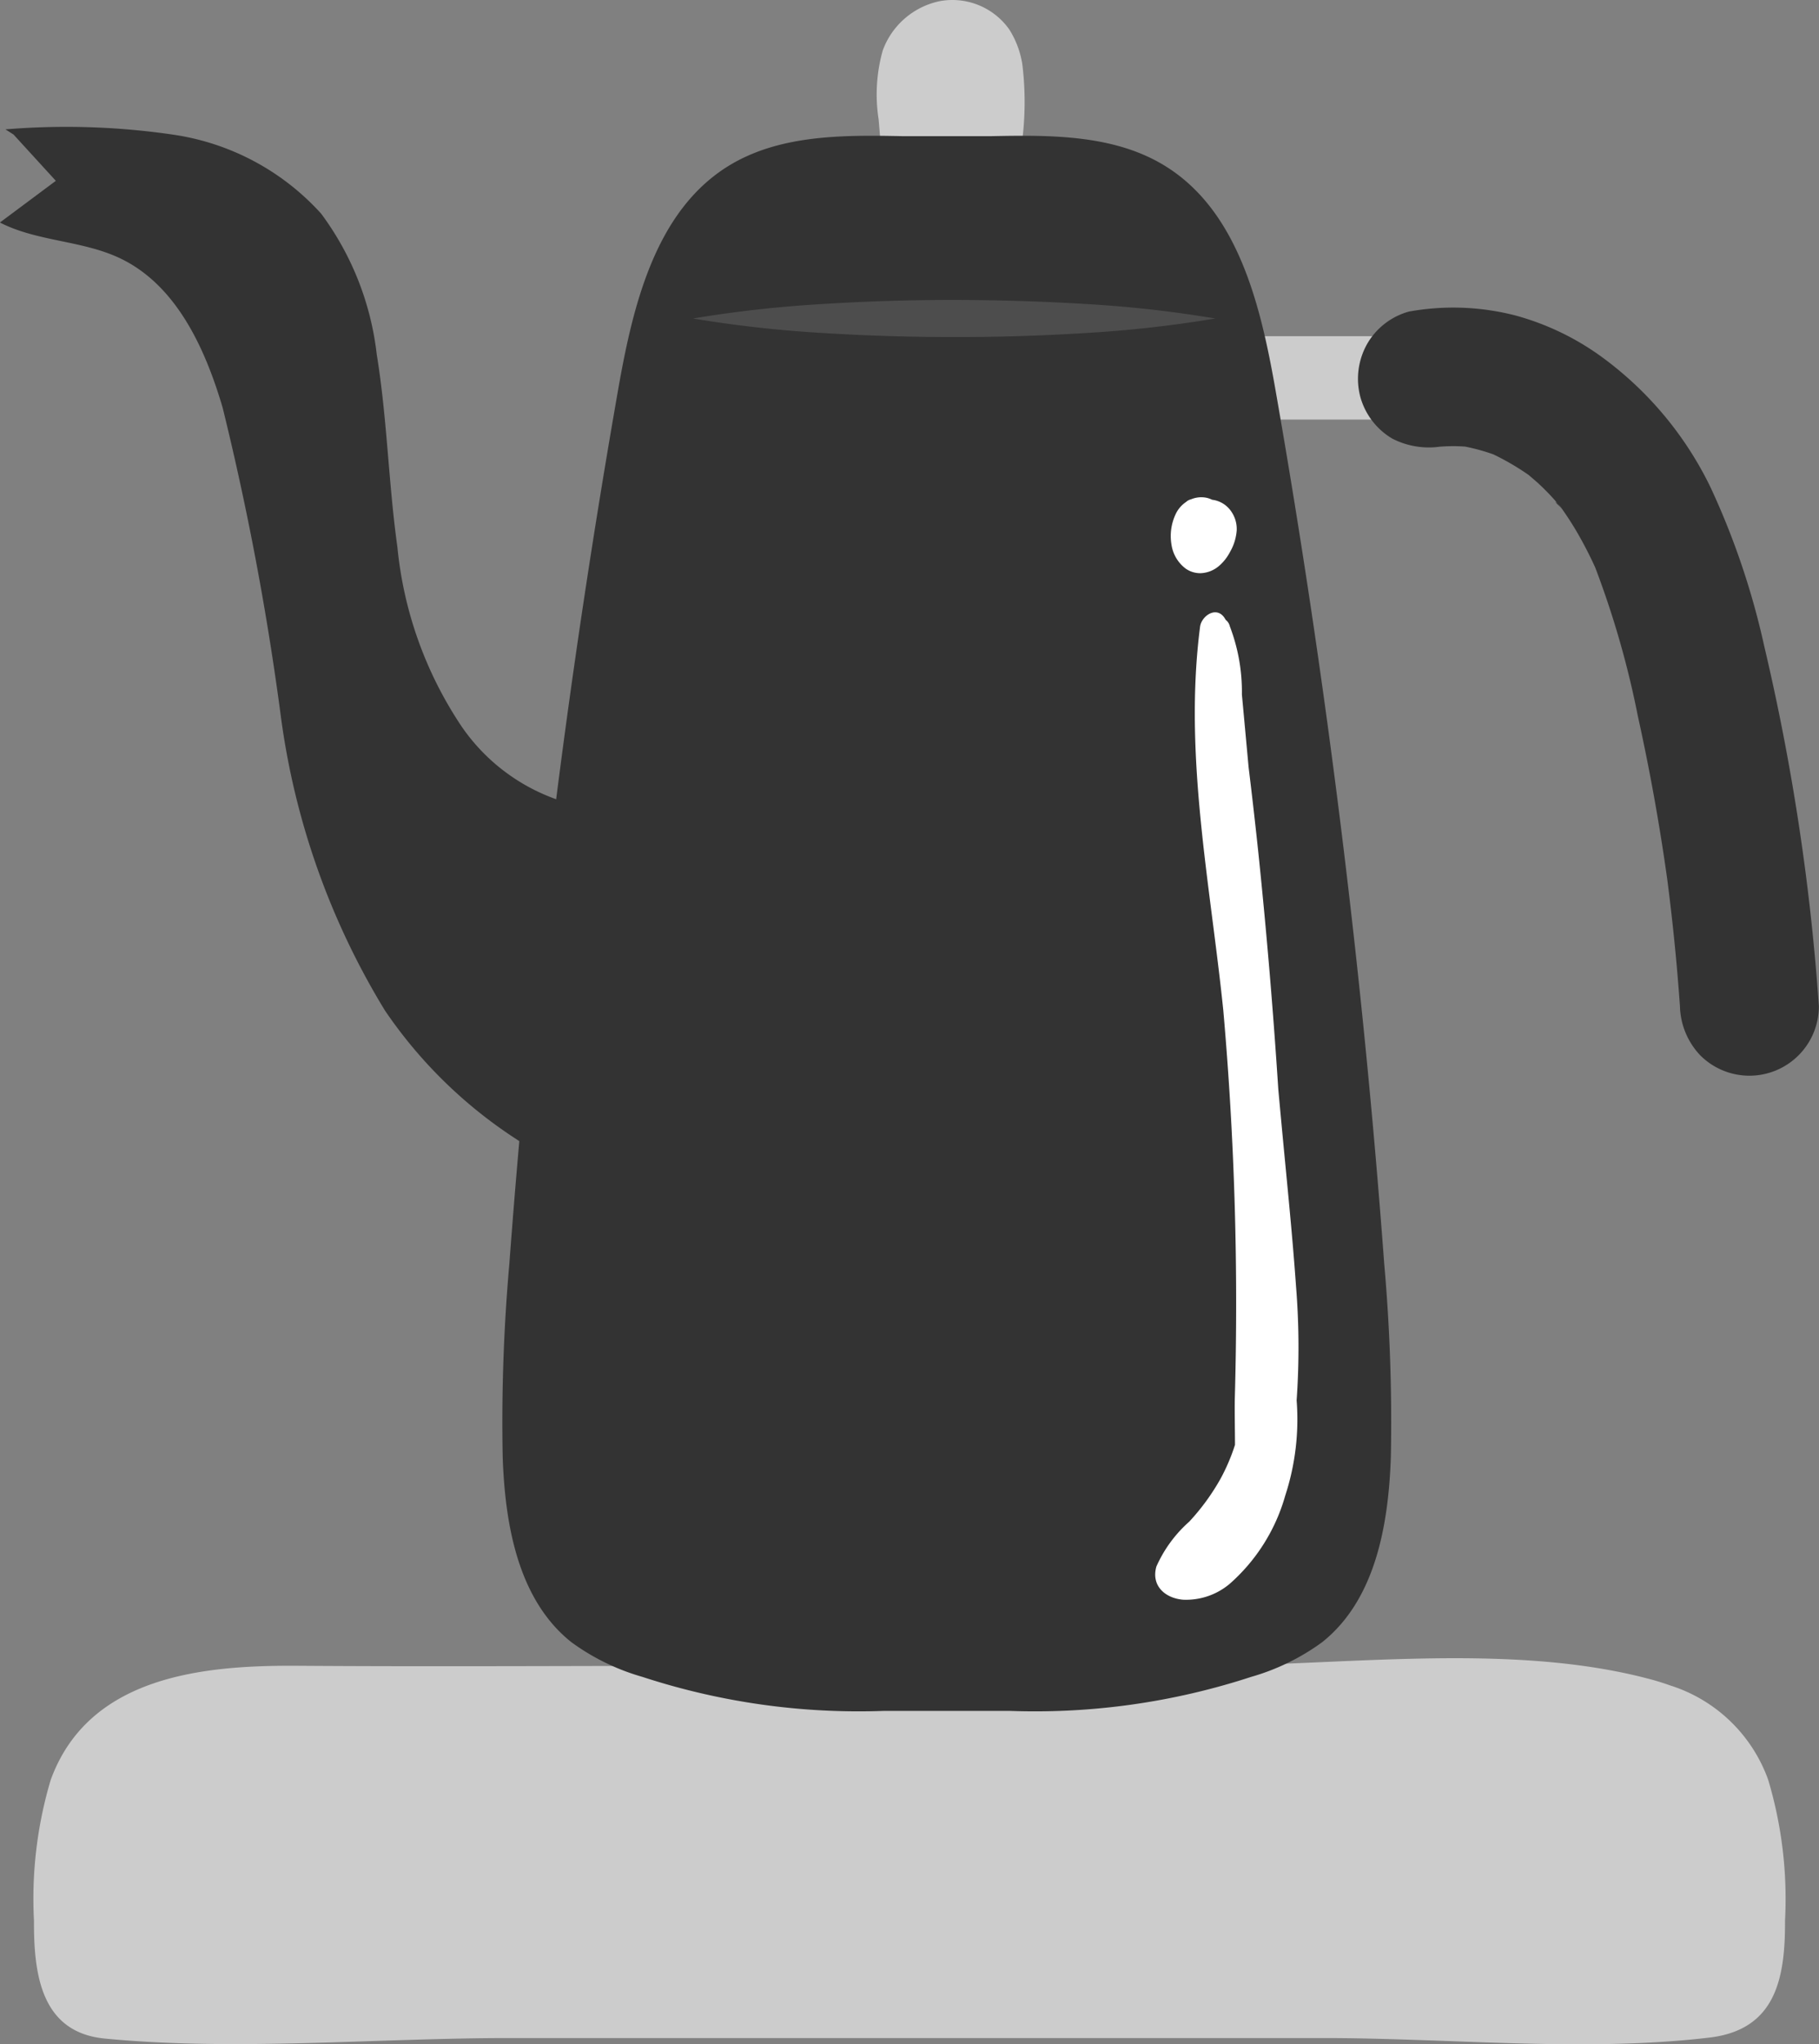
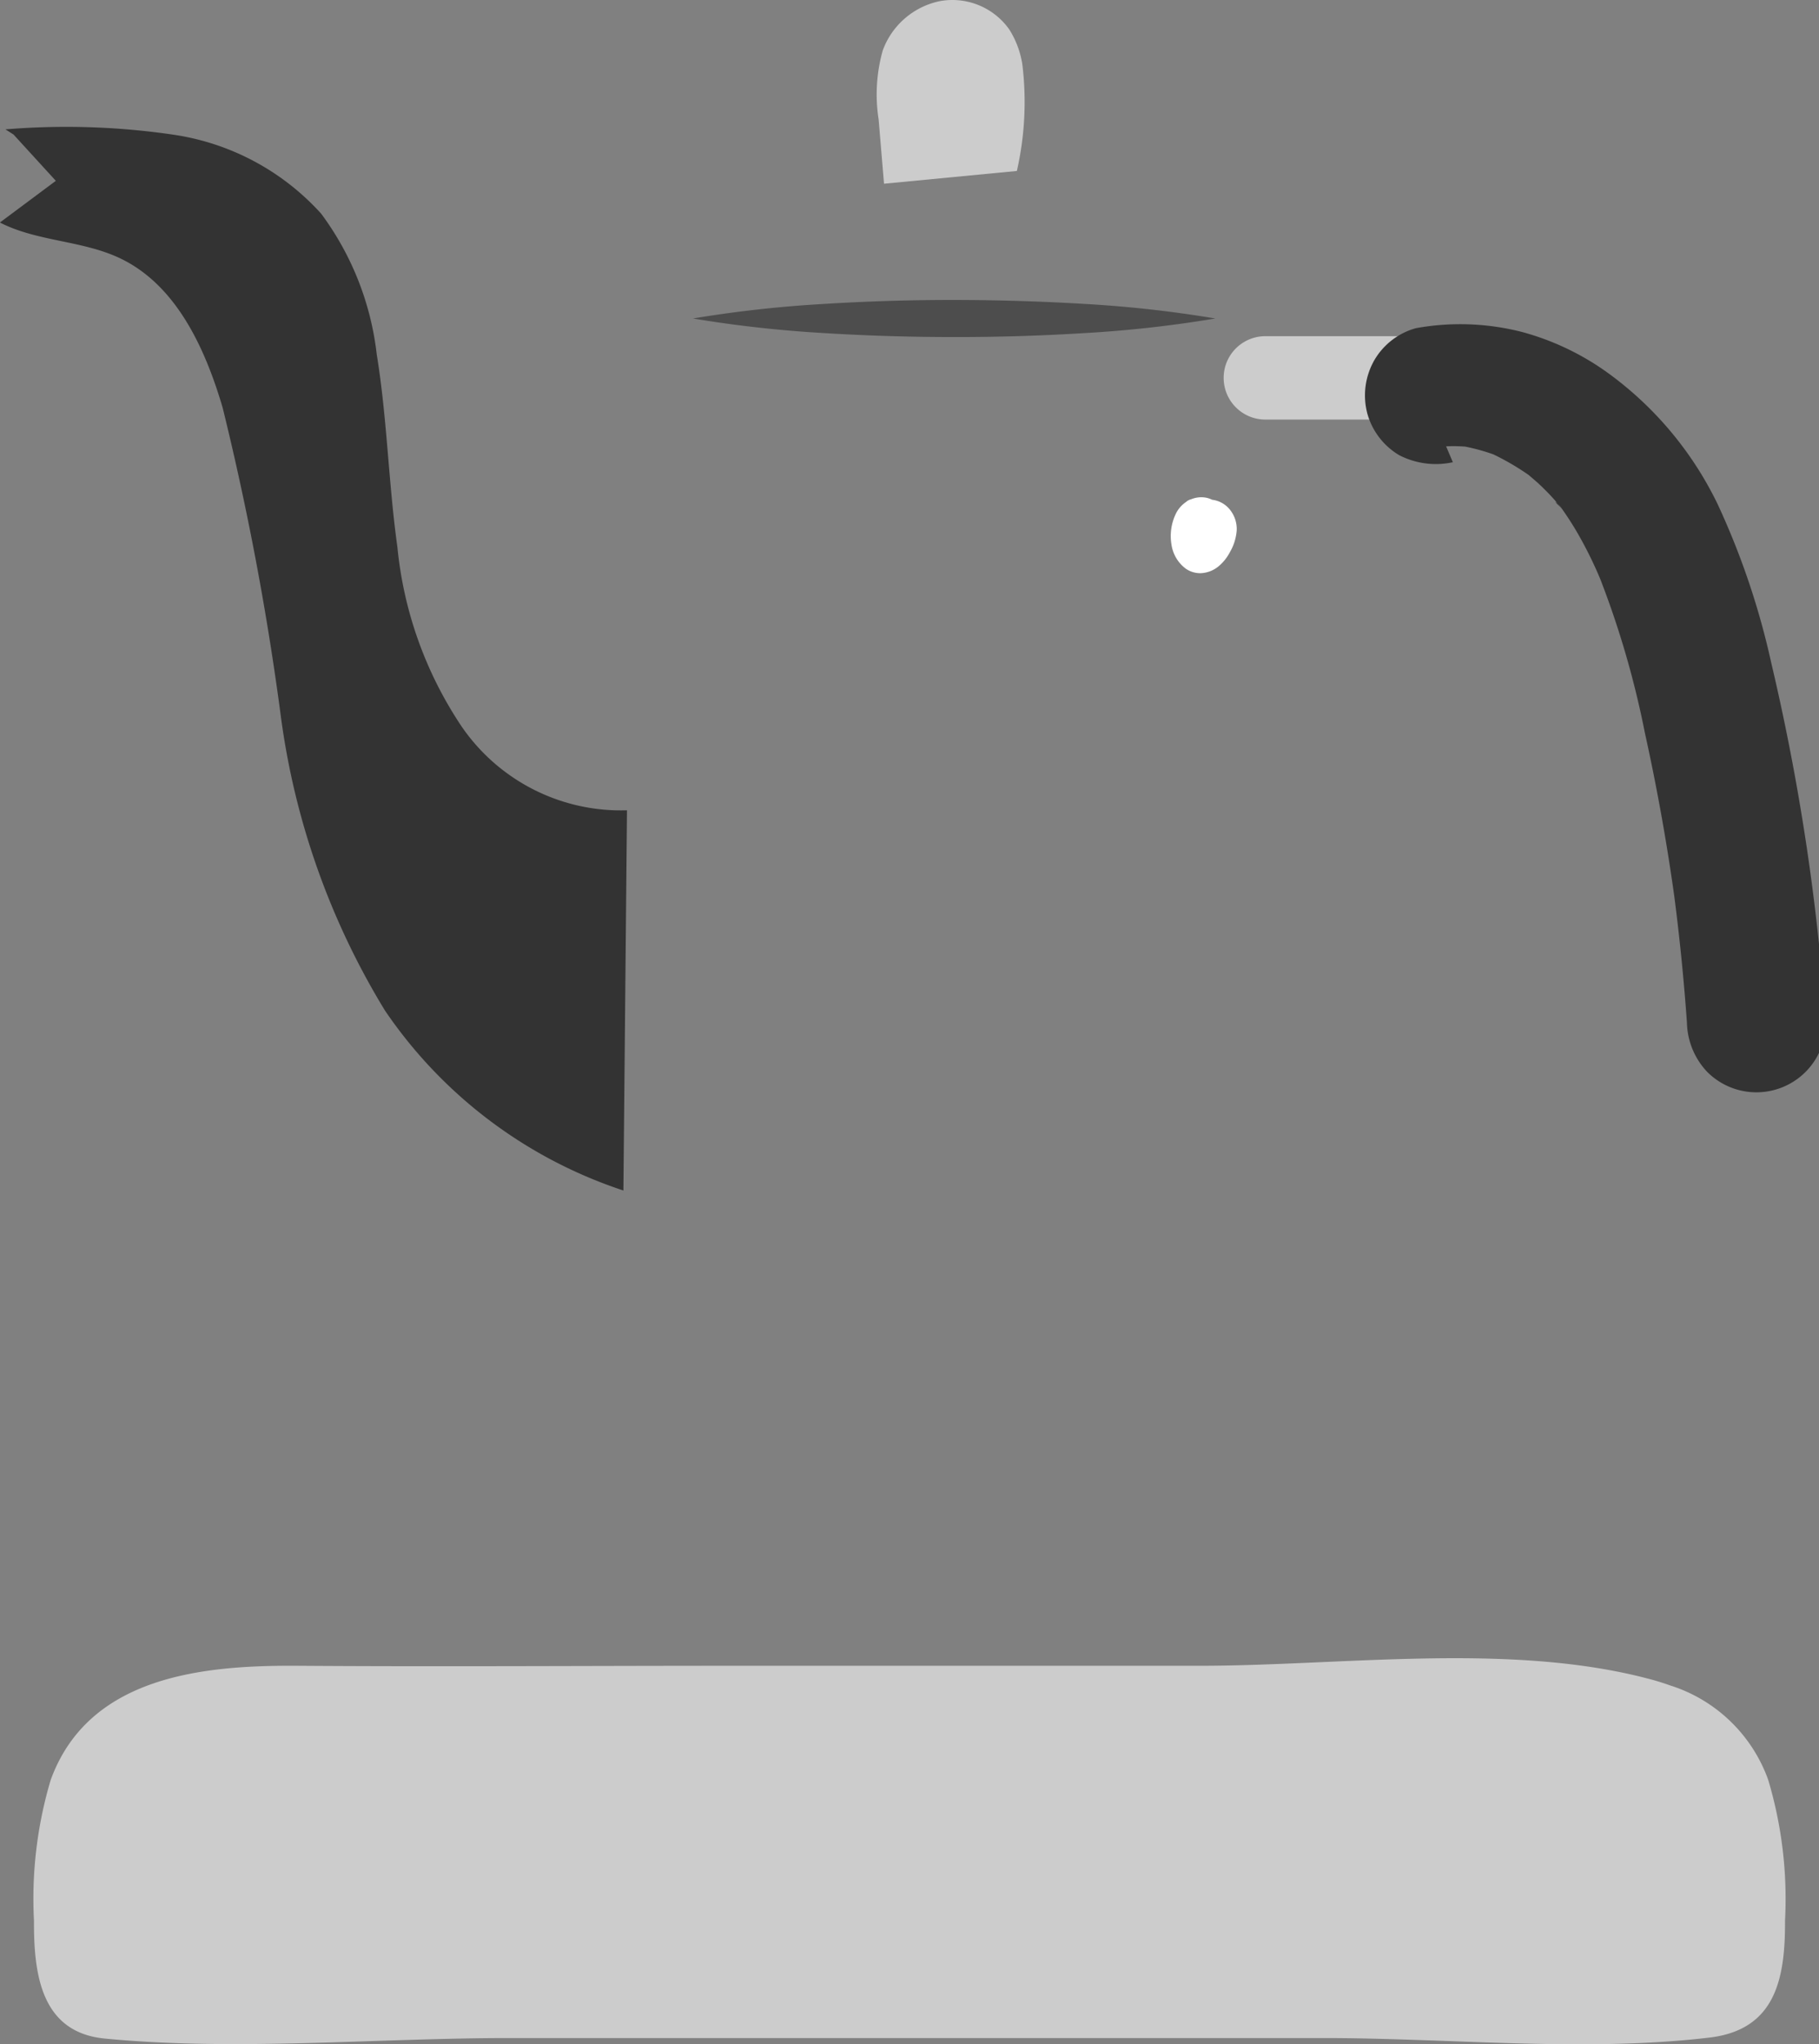
<svg xmlns="http://www.w3.org/2000/svg" width="57.756" height="64.883" viewBox="0 0 57.756 64.883">
  <rect x="0" y="0" width="57.756" height="64.883" fill="#808080" stroke="none" />
  <g id="アートワーク_12" data-name="アートワーク 12" transform="translate(28.878 32.442)">
    <g id="グループ_1906" data-name="グループ 1906" transform="translate(-28.878 -32.442)">
      <path id="パス_1686" data-name="パス 1686" d="M55.619,179.848a4.861,4.861,0,0,1,3.116,3,13.185,13.185,0,0,1,.533,4.467c.008,1.809-.283,3.458-2.394,3.709-3.954.471-8.239.016-12.223.016H18.723c-4.2,0-8.639.421-12.813.015-2.028-.2-2.247-2.066-2.24-3.74A13.2,13.2,0,0,1,4.2,182.85c1.2-3.3,4.832-3.646,7.837-3.625,4.553.032,9.107,0,13.66,0H40.661c4.554,0,9.852-.757,14.285.415Q55.294,179.731,55.619,179.848Z" transform="translate(-2.591 -126.357)" fill="#ccc" />
      <g id="グループ_1905" data-name="グループ 1905">
        <path id="パス_1687" data-name="パス 1687" d="M19.794,47.478a14.731,14.731,0,0,1-7.569-5.709,23.93,23.93,0,0,1-3.307-9.334,90.52,90.52,0,0,0-1.848-9.8c-.559-1.9-1.479-3.906-3.273-4.751-1.2-.565-2.62-.522-3.8-1.128l1.776-1.323L.43,13.964.173,13.8a23.38,23.38,0,0,1,5.374.175,7.859,7.859,0,0,1,4.65,2.5,9.25,9.25,0,0,1,1.766,4.474c.33,2.019.371,4.074.654,6.1a12.373,12.373,0,0,0,2.049,5.715,6.133,6.133,0,0,0,5.242,2.647Z" transform="translate(0 -9.694)" fill="#333" />
        <g id="グループ_1902" data-name="グループ 1902" transform="translate(38.852 9.77)">
          <g id="グループ_1900" data-name="グループ 1900" transform="translate(0 0.9)">
            <path id="パス_1688" data-name="パス 1688" d="M133.459,38.938h5.661a1.323,1.323,0,0,0,0-2.646h-5.661a1.323,1.323,0,1,0,0,2.646Z" transform="translate(-132.135 -36.292)" fill="#ccc" />
          </g>
          <g id="グループ_1901" data-name="グループ 1901" transform="translate(4.264)">
-             <path id="パス_1689" data-name="パス 1689" d="M149.43,37.606l.112-.018-.586.079a5.4,5.4,0,0,1,1.343-.009l-.586-.079a6.219,6.219,0,0,1,1.514.413l-.527-.222a8.214,8.214,0,0,1,1.391.787c.345.236-.377-.318-.081-.064.117.1.235.2.348.3q.274.254.524.533c.088.1.165.215.259.305-.413-.4-.17-.224-.051-.059.168.234.325.476.473.724a12.751,12.751,0,0,1,.772,1.547l-.222-.527a29.084,29.084,0,0,1,1.413,4.87q.608,2.749.983,5.542-.039-.293-.079-.586.282,2.12.433,4.253a2.345,2.345,0,0,0,.646,1.56,2.206,2.206,0,0,0,3.765-1.56,71.044,71.044,0,0,0-1.734-11.424,24.352,24.352,0,0,0-1.7-5.032,11.116,11.116,0,0,0-3.52-4.194,8.409,8.409,0,0,0-2.664-1.268,7.9,7.9,0,0,0-3.4-.128,2.208,2.208,0,0,0-1.318,1.014,2.253,2.253,0,0,0-.222,1.7,2.231,2.231,0,0,0,1.014,1.318,2.545,2.545,0,0,0,1.7.222Z" transform="translate(-146.638 -33.23)" fill="#333" />
+             <path id="パス_1689" data-name="パス 1689" d="M149.43,37.606l.112-.018-.586.079a5.4,5.4,0,0,1,1.343-.009l-.586-.079a6.219,6.219,0,0,1,1.514.413l-.527-.222a8.214,8.214,0,0,1,1.391.787c.345.236-.377-.318-.081-.064.117.1.235.2.348.3q.274.254.524.533c.088.1.165.215.259.305-.413-.4-.17-.224-.051-.059.168.234.325.476.473.724a12.751,12.751,0,0,1,.772,1.547a29.084,29.084,0,0,1,1.413,4.87q.608,2.749.983,5.542-.039-.293-.079-.586.282,2.12.433,4.253a2.345,2.345,0,0,0,.646,1.56,2.206,2.206,0,0,0,3.765-1.56,71.044,71.044,0,0,0-1.734-11.424,24.352,24.352,0,0,0-1.7-5.032,11.116,11.116,0,0,0-3.52-4.194,8.409,8.409,0,0,0-2.664-1.268,7.9,7.9,0,0,0-3.4-.128,2.208,2.208,0,0,0-1.318,1.014,2.253,2.253,0,0,0-.222,1.7,2.231,2.231,0,0,0,1.014,1.318,2.545,2.545,0,0,0,1.7.222Z" transform="translate(-146.638 -33.23)" fill="#333" />
          </g>
        </g>
        <g id="グループ_1904" data-name="グループ 1904" transform="translate(15.94)">
          <path id="パス_1690" data-name="パス 1690" d="M94.923,5.831l-.171-2.038A5.152,5.152,0,0,1,94.883,1.6,2.461,2.461,0,0,1,96.7.035a2.214,2.214,0,0,1,2.2.9,2.9,2.9,0,0,1,.415,1.11,9.845,9.845,0,0,1-.174,3.381Z" transform="translate(-82.794 0)" fill="#ccc" />
-           <path id="パス_1691" data-name="パス 1691" d="M70.332,64.653a22.092,22.092,0,0,0,7.662-1.079,7.148,7.148,0,0,0,2.255-1.1c1.695-1.344,2.111-3.727,2.184-5.889a56.975,56.975,0,0,0-.211-6.126q-1.034-13.944-3.454-27.74c-.47-2.677-1.18-5.656-3.49-7.091-1.608-1-3.62-.992-5.512-.954H66.9c-1.892-.038-3.9-.044-5.512.954-2.309,1.434-3.02,4.413-3.49,7.091q-2.416,13.773-3.454,27.74a56.973,56.973,0,0,0-.212,6.126c.073,2.162.49,4.545,2.184,5.889a7.15,7.15,0,0,0,2.255,1.1,22.092,22.092,0,0,0,7.662,1.079Z" transform="translate(-54.211 -10.353)" fill="#333" />
          <g id="グループ_1903" data-name="グループ 1903" transform="translate(20.736 15.781)" style="mix-blend-mode: overlay;isolation: isolate">
            <path id="パス_1692" data-name="パス 1692" d="M128.317,54.079a.854.854,0,0,0-.576-.329.787.787,0,0,0-.178-.063.839.839,0,0,0-.491.049.365.365,0,0,0-.111.047c-.019.012-.035.028-.053.041a.946.946,0,0,0-.323.378,1.629,1.629,0,0,0-.134.977,1.159,1.159,0,0,0,.457.761.806.806,0,0,0,.462.141.95.95,0,0,0,.6-.24,1.476,1.476,0,0,0,.338-.433,1.6,1.6,0,0,0,.213-.682A.975.975,0,0,0,128.317,54.079Z" transform="translate(-125.93 -53.67)" fill="#fff" />
-             <path id="パス_1693" data-name="パス 1693" d="M129.21,87.476c-.124-1.755-.309-3.506-.471-5.258q-.047-.5-.093-1.008-.242-3.738-.629-7.464-.145-1.375-.313-2.747-.106-1.154-.213-2.308a5.81,5.81,0,0,0-.383-2.163.349.349,0,0,0-.126-.2c-.023-.033-.041-.068-.066-.1-.268-.342-.711-.013-.753.312-.525,4.074.32,8.128.737,12.17a106.117,106.117,0,0,1,.365,12.36c-.006.468.006.952.007,1.436a6.184,6.184,0,0,1-.453,1.065,7.122,7.122,0,0,1-1,1.373,4.146,4.146,0,0,0-1.043,1.424c-.174.608.278,1.006.848,1.053a2.152,2.152,0,0,0,1.475-.5,5.839,5.839,0,0,0,1.767-2.8,7.791,7.791,0,0,0,.363-3.027A24.135,24.135,0,0,0,129.21,87.476Z" transform="translate(-124.735 -62.431)" fill="#fff" />
          </g>
          <path id="パス_1694" data-name="パス 1694" d="M74.832,32.964a38.639,38.639,0,0,1,4.146-.461q2.073-.129,4.146-.127t4.146.126a38.053,38.053,0,0,1,4.146.462,38.126,38.126,0,0,1-4.146.463q-2.073.129-4.146.126c-1.382,0-2.764-.041-4.146-.127A38.638,38.638,0,0,1,74.832,32.964Z" transform="translate(-68.769 -22.856)" fill="#4d4d4d" />
        </g>
      </g>
    </g>
  </g>
</svg>